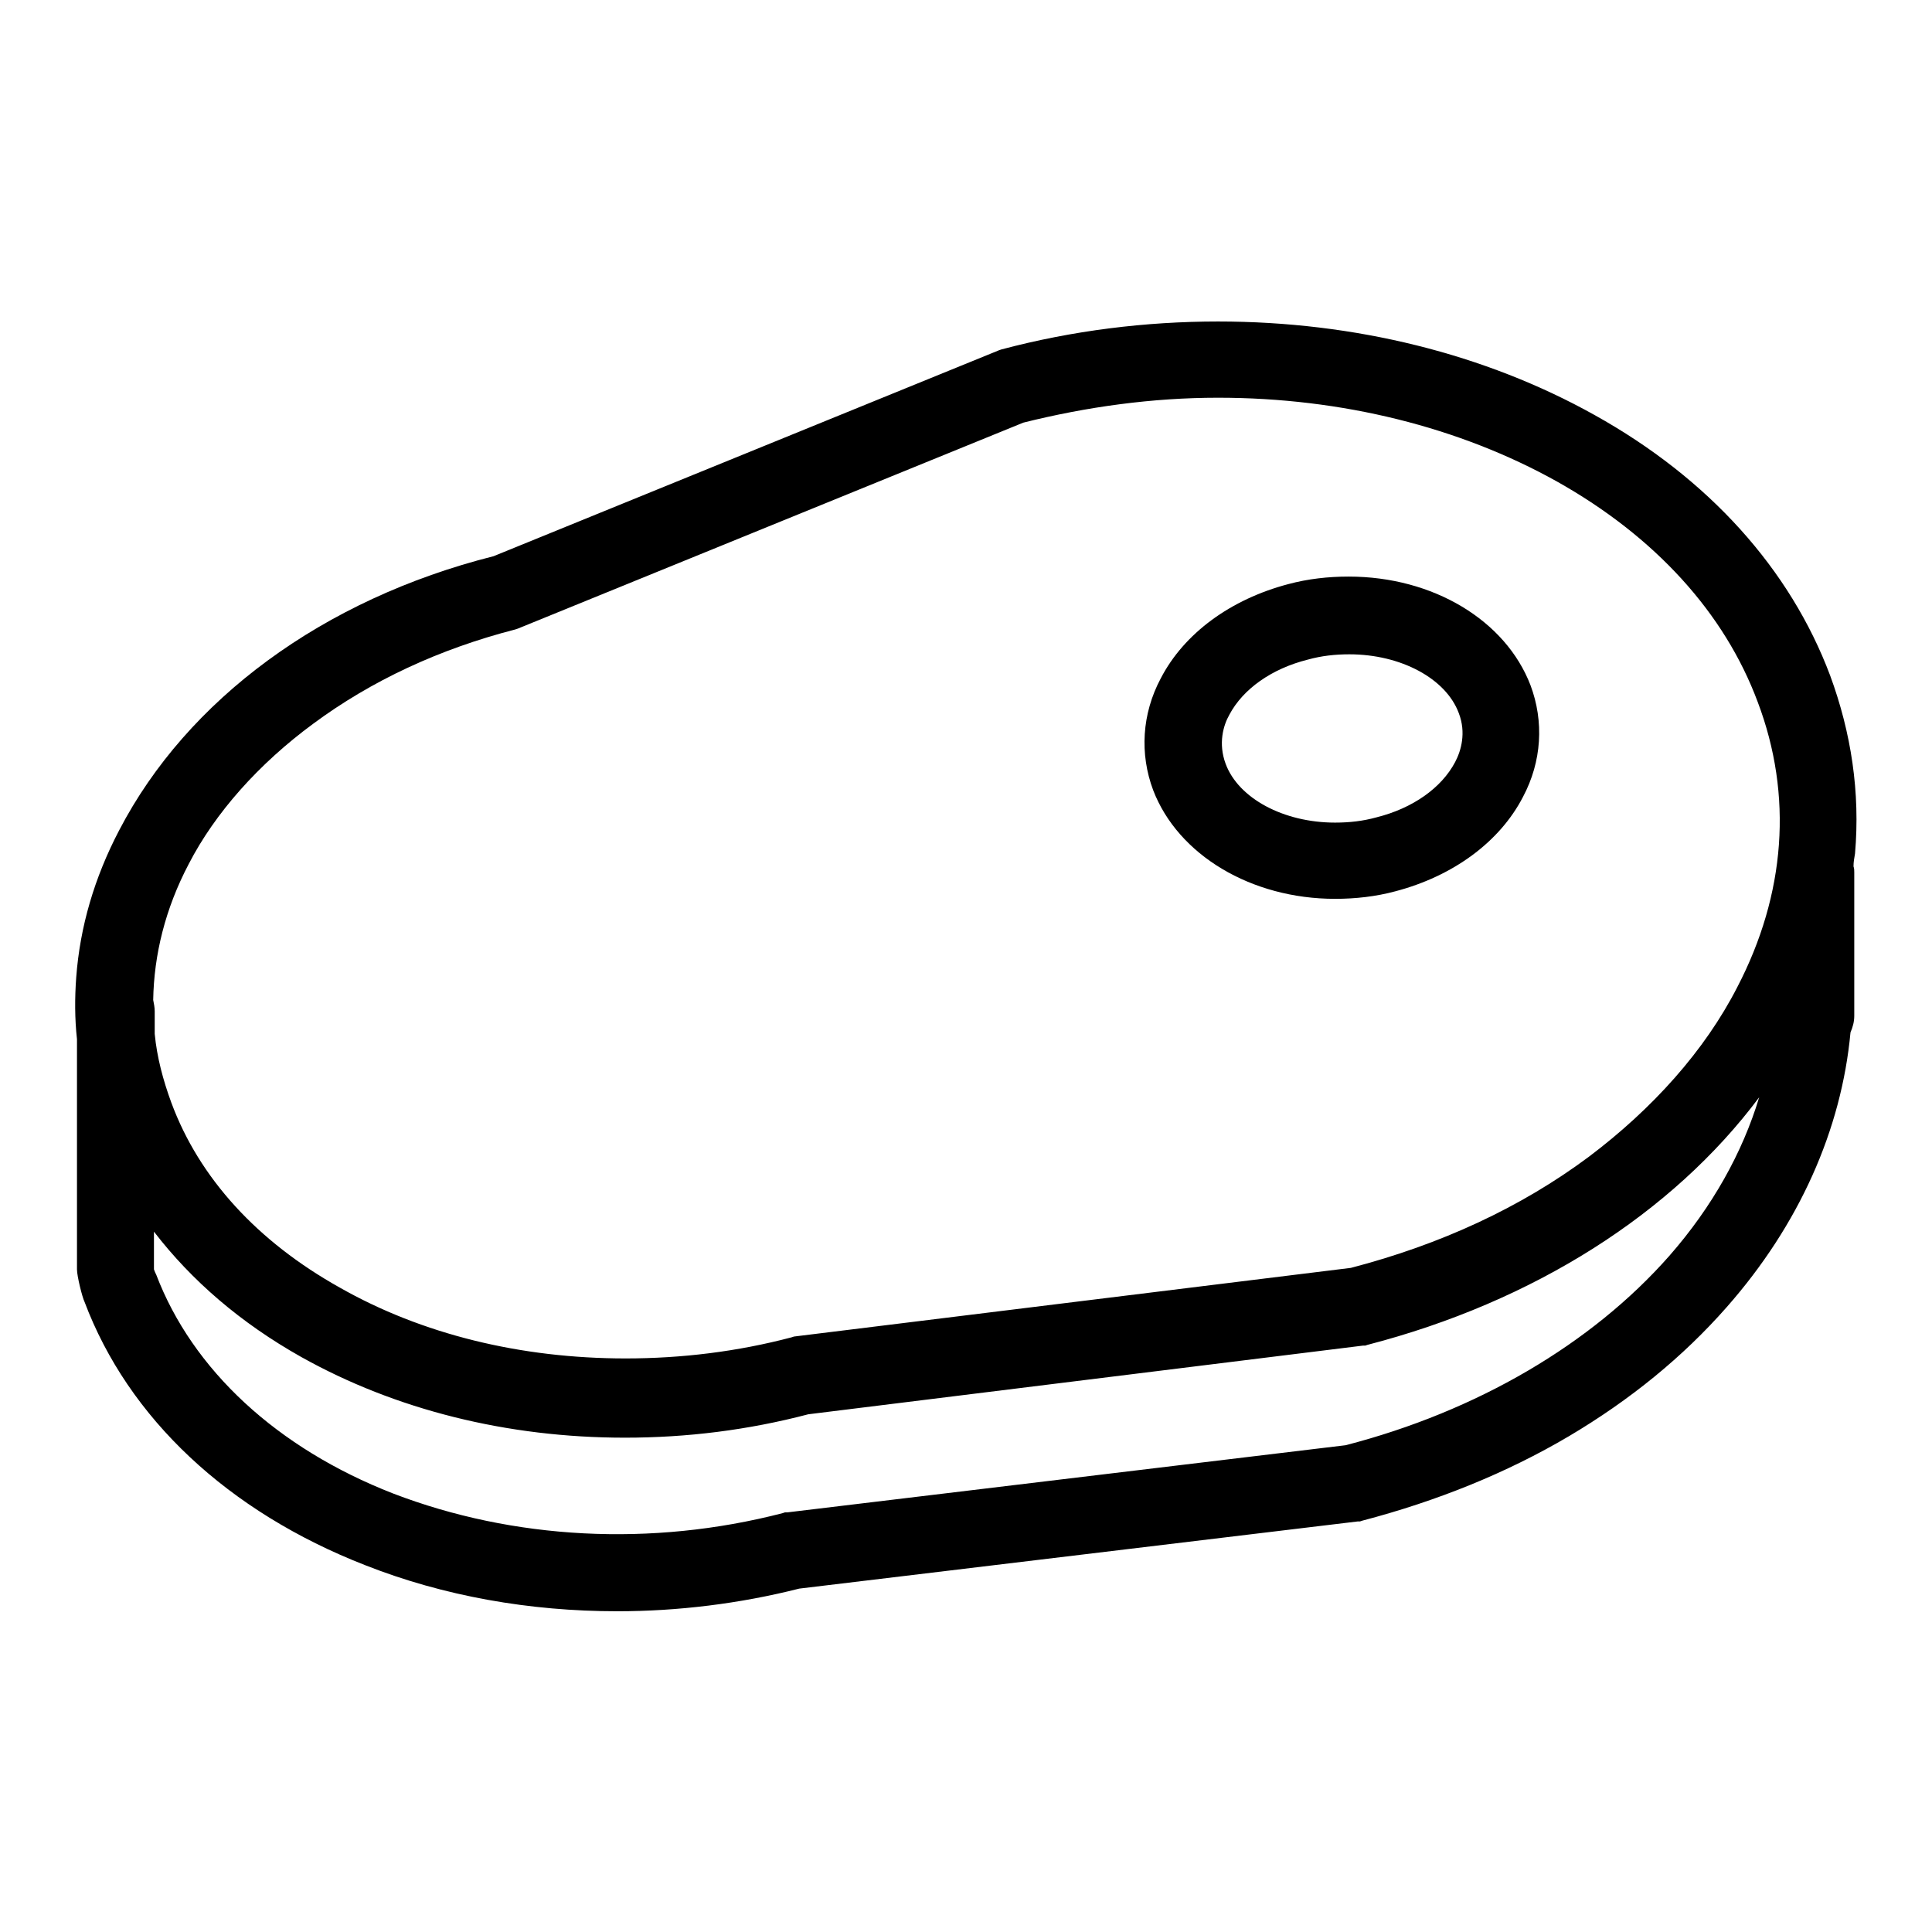
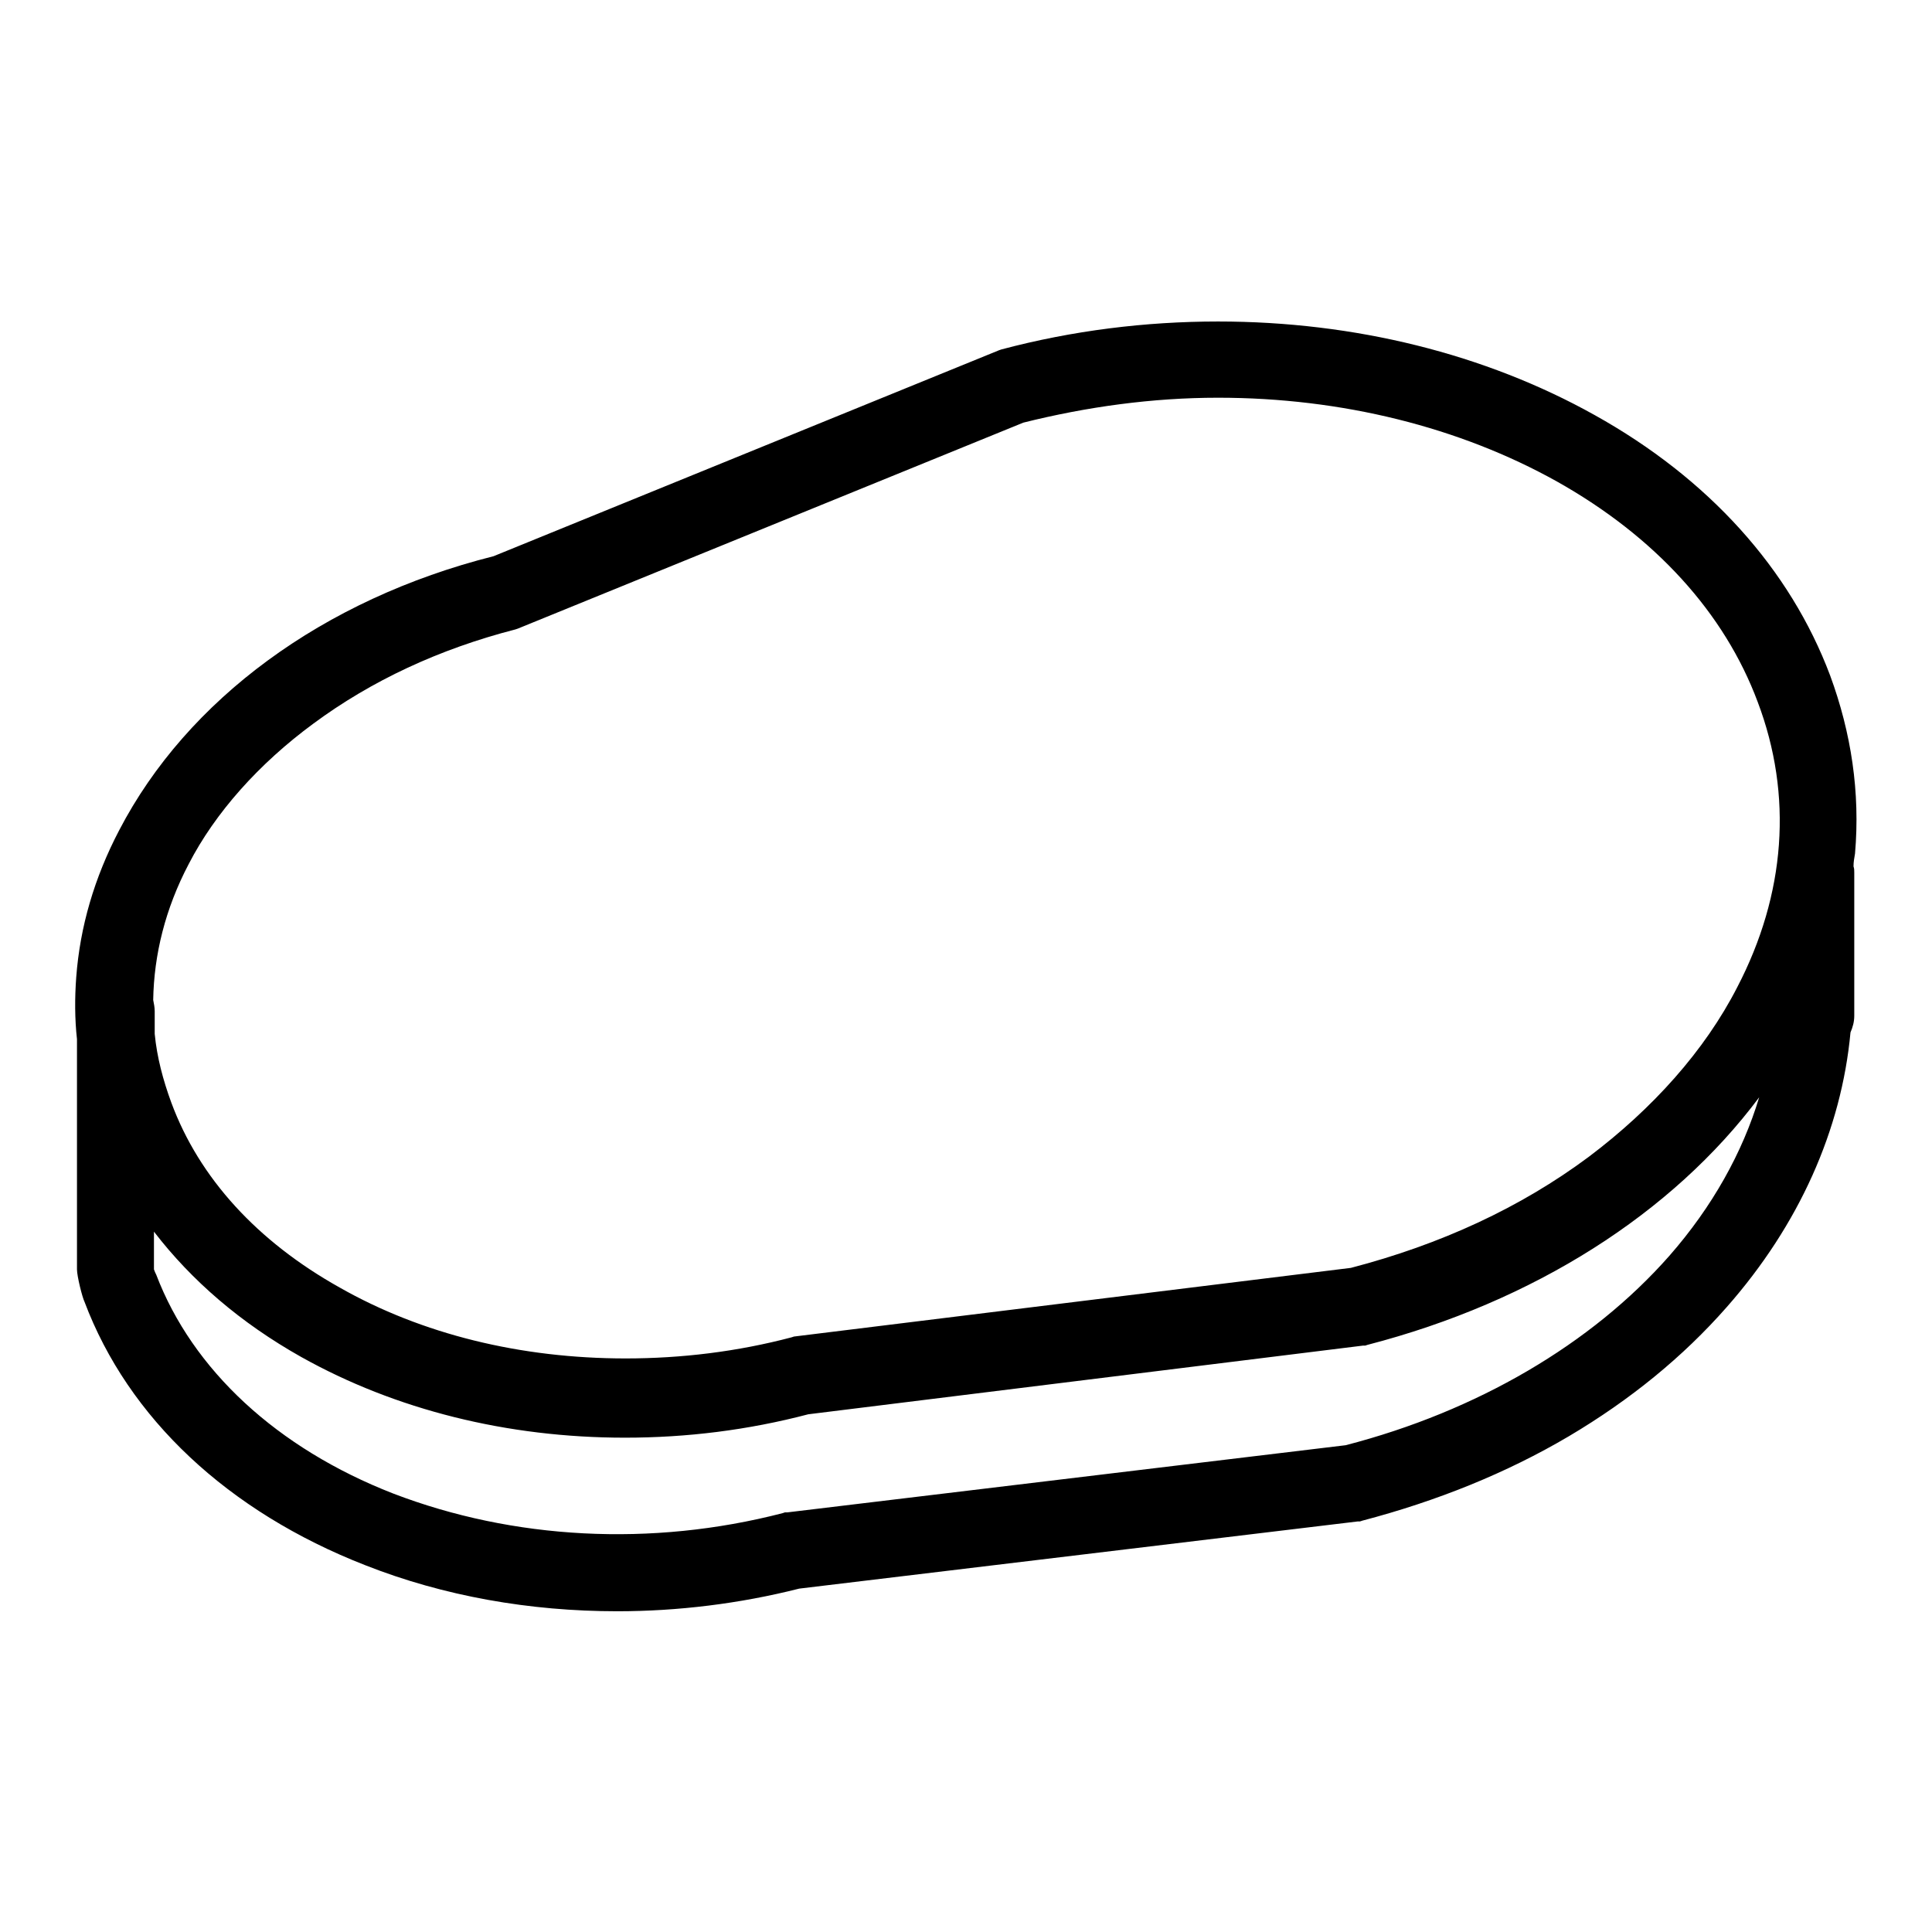
<svg xmlns="http://www.w3.org/2000/svg" version="1.1" x="0px" y="0px" viewBox="0 0 256 256" enable-background="new 0 0 256 256" xml:space="preserve">
  <g>
    <g>
      <path fill="#000000" d="M242.5,89.5c-5.3-14.1-16.1-26.1-31.2-34.5c-14.5-8.1-31.8-12.4-49.9-12.4c-9.6,0-19.3,1.2-28.7,3.7l-0.3,0.1l-67,27.3C42.8,79.4,24.8,92.7,15.8,110c-3.3,6.3-5.2,12.8-5.7,19.5c-0.2,2.7-0.2,5.5,0.1,8.2v30.5c0,0.9,0.7,3.7,1,4.3c5.8,15.4,19,27.8,37.2,34.9c10.4,4.1,21.8,6.1,33.4,6.1c8,0,16.2-1,24.1-3l74-8.9l0.3,0l0.3-0.1c9.9-2.6,19.1-6.3,27.4-11.2c8.1-4.8,15.1-10.5,20.9-17.1c9.6-10.9,15.2-23.5,16.4-36.4c0.3-0.7,0.5-1.4,0.5-2.2v-19c0-0.3,0-0.5-0.1-0.8c0-0.6,0.1-1.1,0.2-1.7C246.5,105,245.3,97.1,242.5,89.5z M41.5,95.9c7.7-5.7,16.7-9.9,26.8-12.5l0.3-0.1l67-27.3c8.4-2.1,17.1-3.3,25.8-3.3c16.4,0,32,3.9,44.9,11.1c13,7.3,22.2,17.4,26.6,29.2c4.7,12.4,3.7,25.5-2.7,37.8c-4.3,8.4-11.2,16.1-19.7,22.5c-9,6.7-19.6,11.6-31.5,14.7l-73.8,9.1l-0.3,0.1c-7.2,1.9-14.6,2.8-22,2.8l0,0c-13.9,0-27-3.2-37.9-9.4c-10.9-6.1-18.6-14.5-22.3-24.5c-1.1-3-1.9-6-2.2-9.1v-3c0-0.5-0.1-1-0.2-1.5c0.1-6,1.6-12.1,4.7-18C28.5,107.7,34.3,101.2,41.5,95.9z M221.2,166.4c-10.3,11.7-25.5,20.6-42.9,25.1l-74,8.9l-0.3,0l-0.3,0.1C86.3,205,68,204,52.1,197.9c-15.4-6-26.6-16.4-31.4-29c-0.1-0.2-0.2-0.4-0.3-0.7v-5c5,6.5,11.5,12.1,19.5,16.6c12.5,7,27.3,10.7,42.9,10.7l0,0c8.2,0,16.3-1,24.3-3.1l73.5-9.1l0.3,0l0.3-0.1c22-5.7,40.4-17.4,51.9-32.8C230.9,152.7,226.9,159.9,221.2,166.4z" />
-       <path fill="#000000" d="M176.9,119.1c2.7,0,5.4-0.3,8-1c7.6-2,13.8-6.5,16.9-12.5c2.5-4.7,2.8-10,1-14.8c-3.3-8.6-12.9-14.4-24.1-14.4c-2.7,0-5.4,0.3-8,1c-7.6,2-13.8,6.5-16.9,12.5c-2.5,4.7-2.8,10-1,14.8C156.1,113.3,165.8,119.1,176.9,119.1z M162.9,94.7c1.8-3.4,5.6-6.1,10.4-7.3c1.8-0.5,3.6-0.7,5.5-0.7c6.8,0,12.8,3.2,14.5,7.8c1,2.6,0.3,5-0.5,6.5c-1.8,3.4-5.6,6.1-10.4,7.3c-1.8,0.5-3.6,0.7-5.5,0.7c-6.8,0-12.8-3.2-14.5-7.8C161.4,98.5,162.1,96.1,162.9,94.7z" />
    </g>
  </g>
</svg>